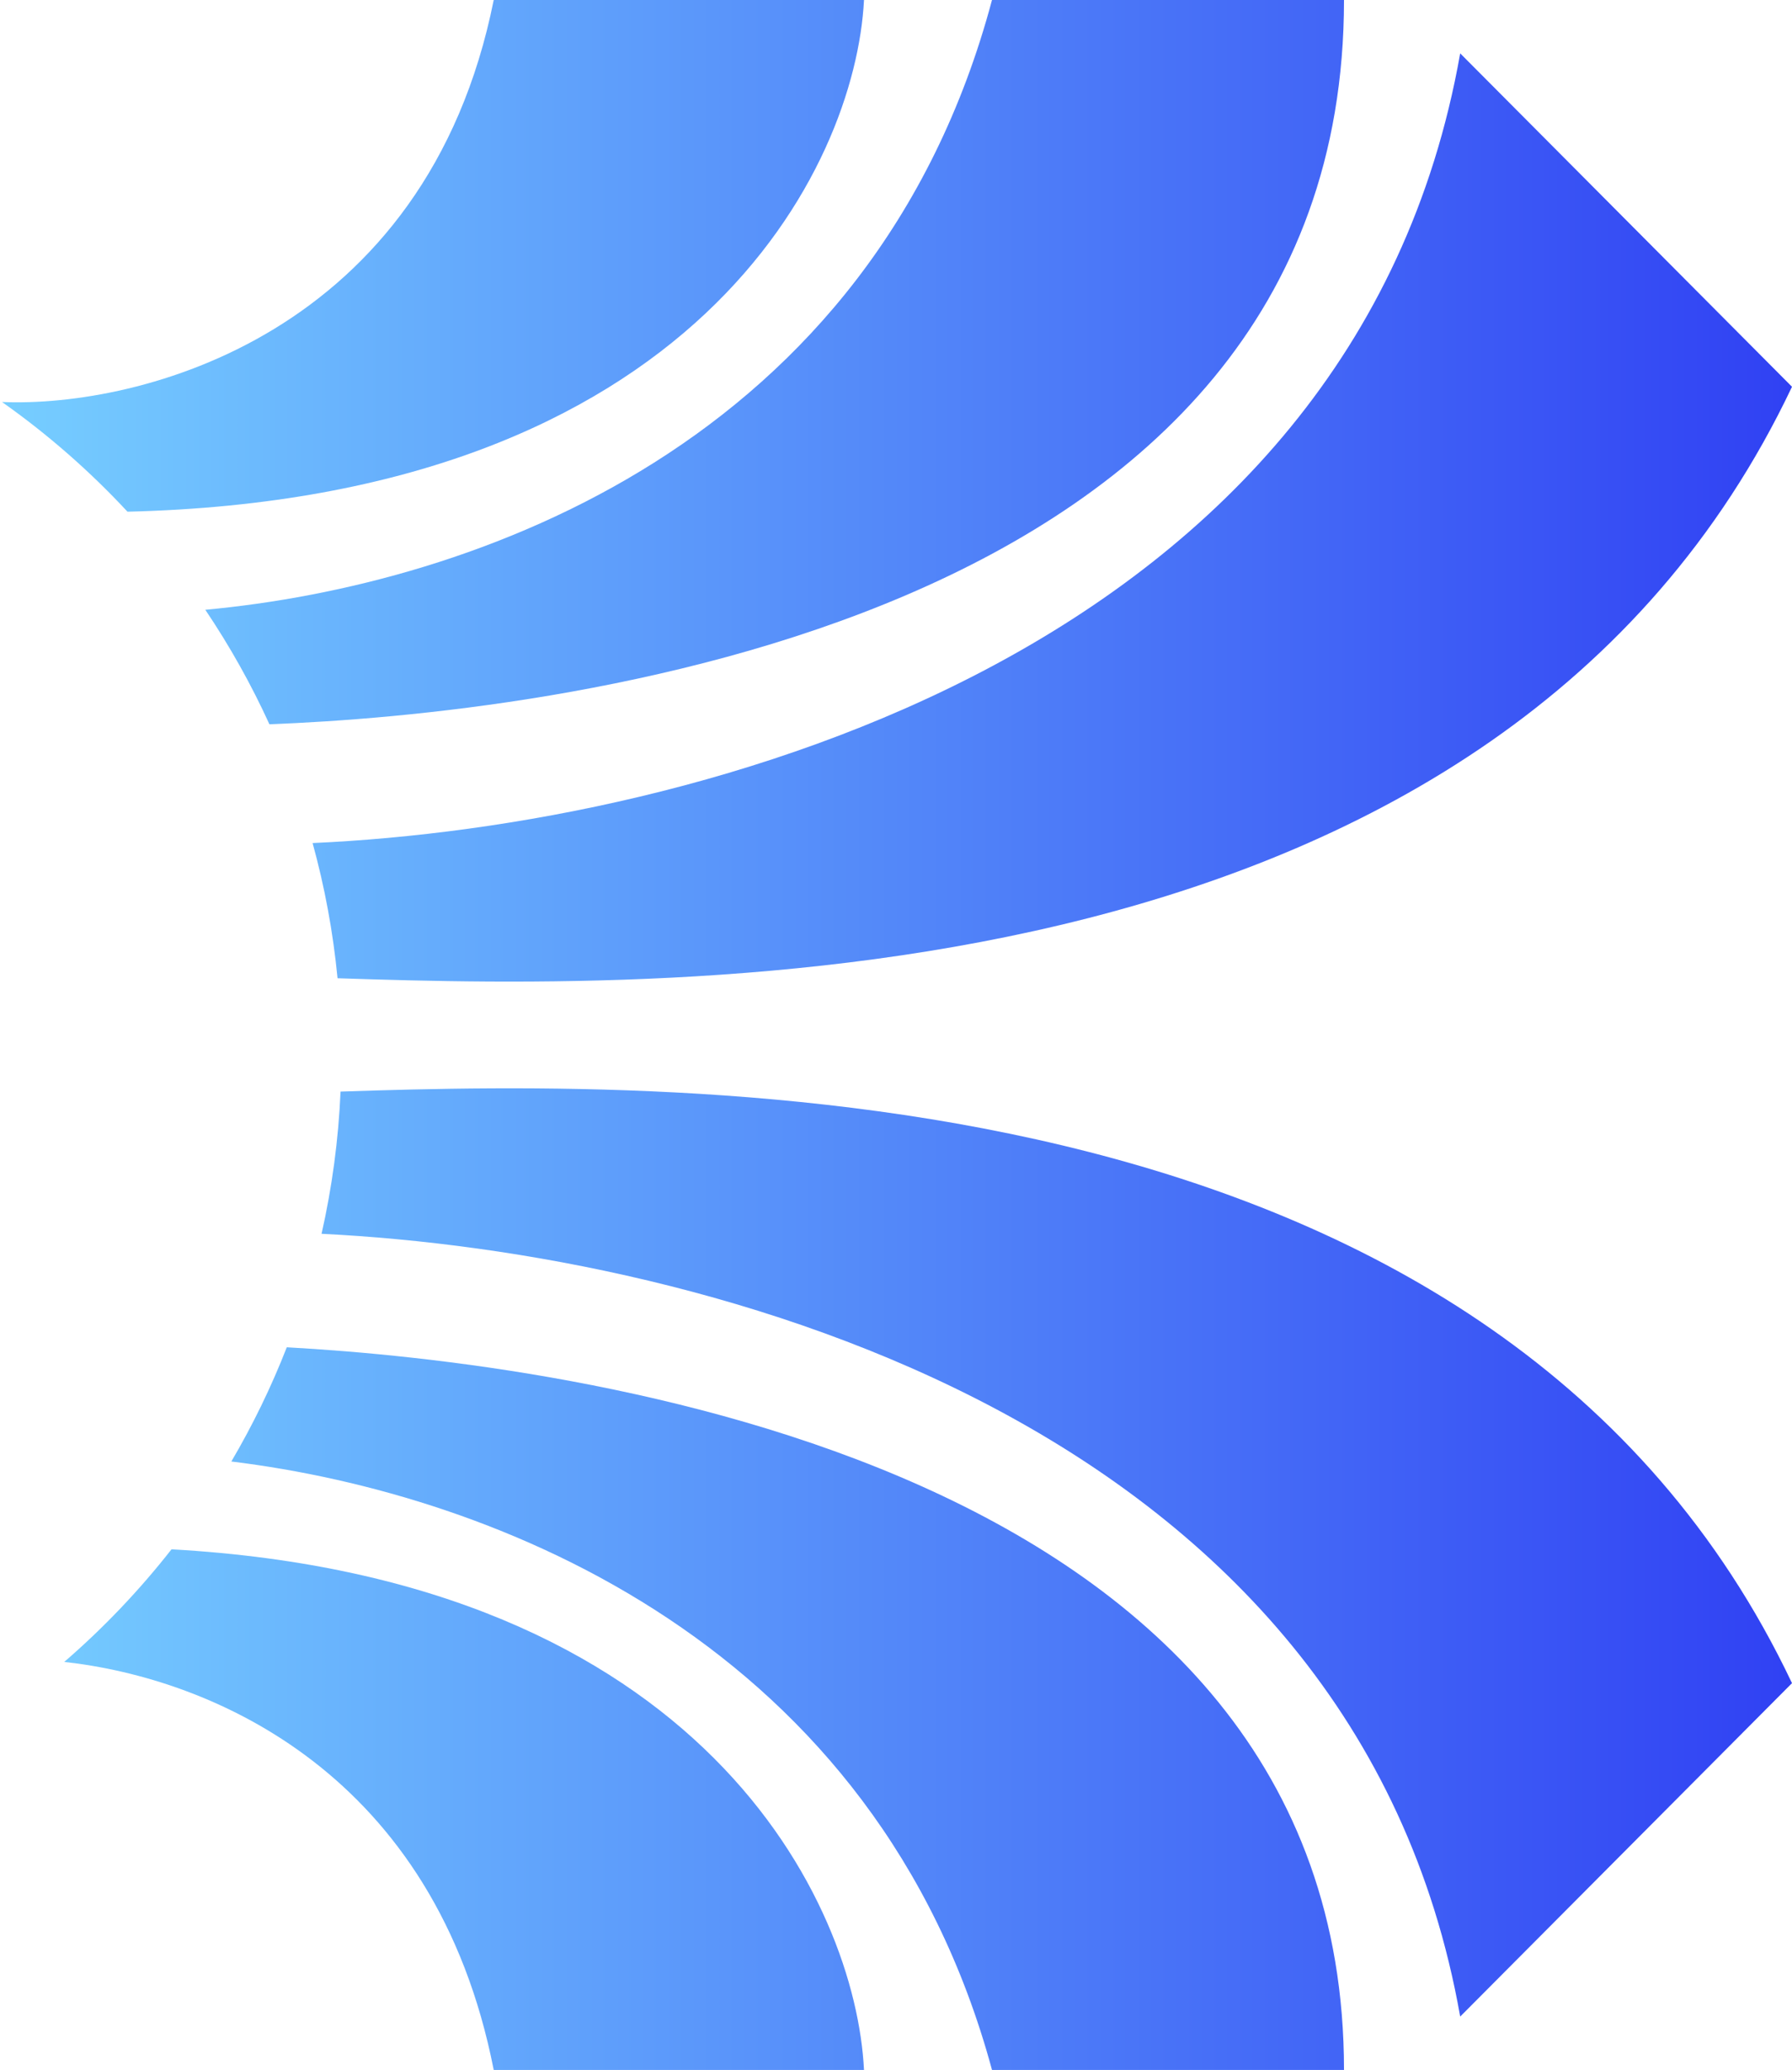
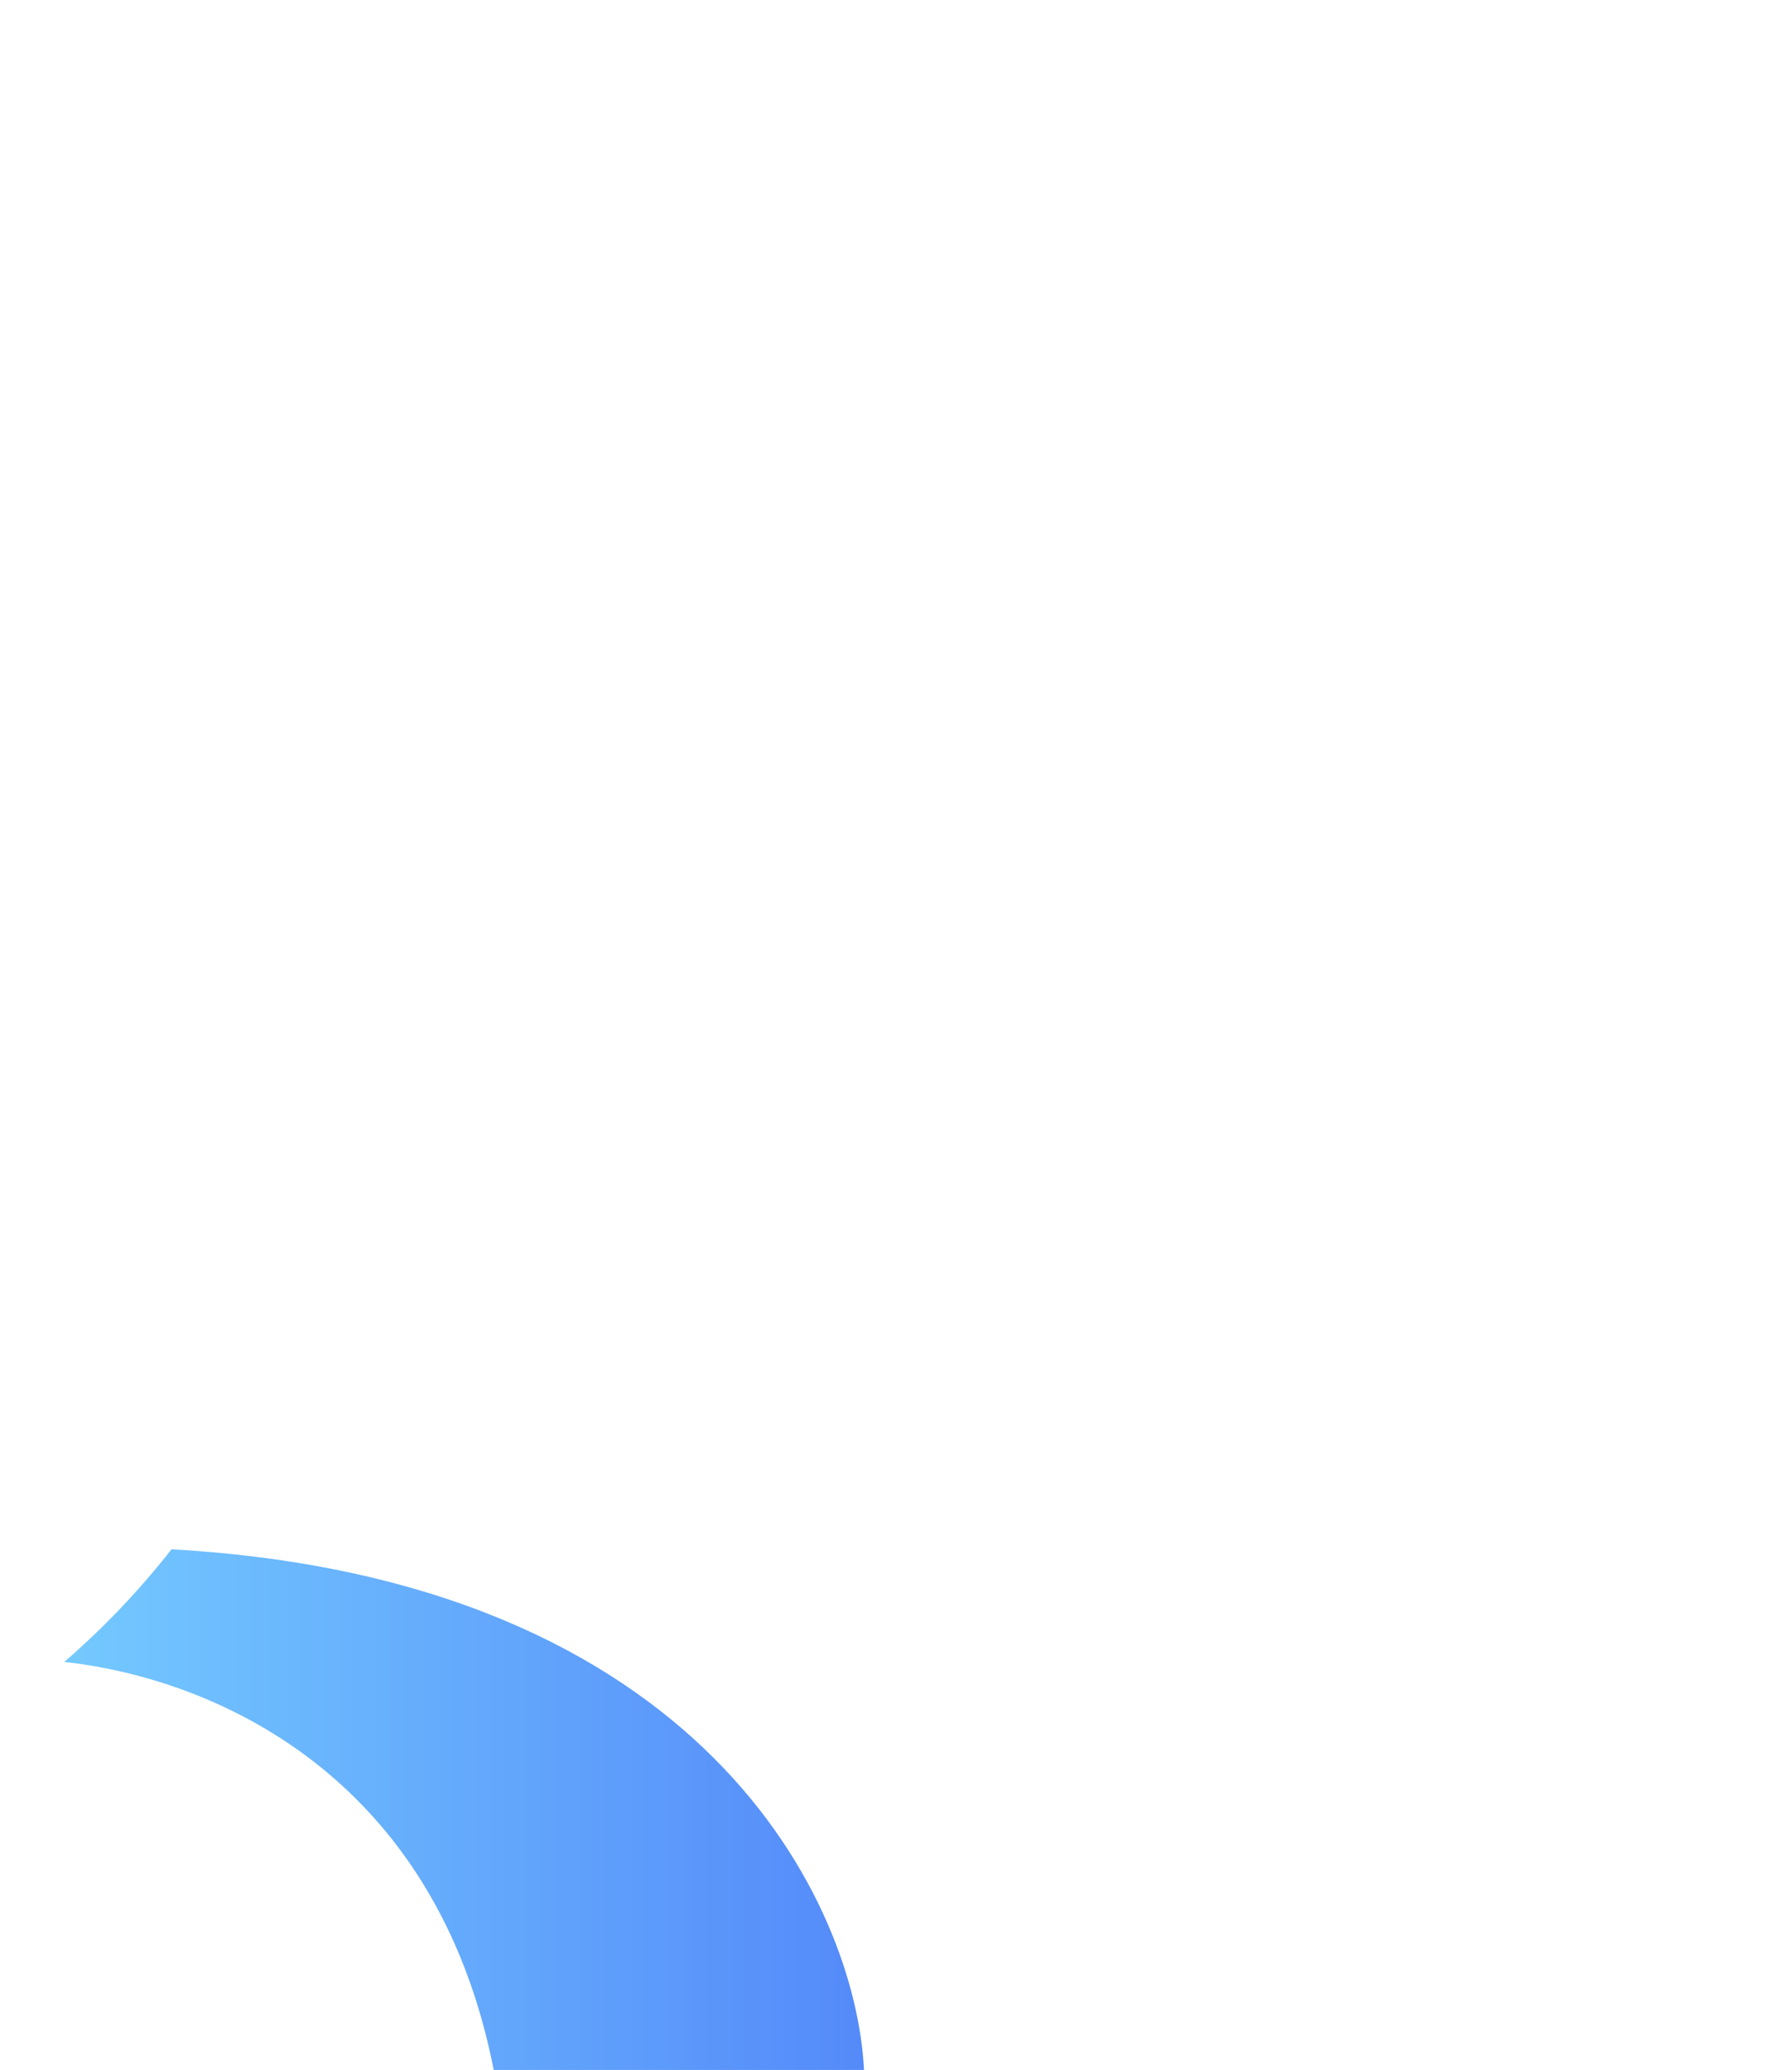
<svg xmlns="http://www.w3.org/2000/svg" width="168" height="194" viewBox="0 0 168 194" fill="none">
  <path d="M16.078 145.206C65.977 148 80.226 178.426 81 194H46.286C40.827 166.198 19.891 157.292 6.024 155.76C9.706 152.577 13.074 149.041 16.078 145.206Z" fill="url(#paint0_linear_3_40)" />
-   <path d="M26.886 126.272C53.44 127.737 126 136.959 126 194H93C82.216 154.215 46.687 140.034 21.688 136.976C23.691 133.571 25.432 129.994 26.886 126.272Z" fill="url(#paint1_linear_3_40)" />
-   <path d="M31.927 102.306C65.033 101.2 140.618 100.042 168 157.751L136.893 189C127.056 133.309 66.496 117.433 30.146 115.635C31.123 111.321 31.729 106.866 31.927 102.306Z" fill="url(#paint2_linear_3_40)" />
-   <path d="M168 36.249C140.54 94.122 64.603 92.791 31.645 91.684C31.225 87.341 30.435 83.107 29.306 79.014C65.513 77.379 126.966 61.203 136.893 5L168 36.249Z" fill="url(#paint3_linear_3_40)" />
-   <path d="M126 0C126 59.109 50.327 66.916 25.258 67.881C23.544 64.128 21.531 60.541 19.247 57.15C44.314 54.833 81.86 41.703 93 0H126Z" fill="url(#paint4_linear_3_40)" />
-   <path d="M81 0C80.205 15.669 65.197 46.681 11.952 47.958C8.403 44.139 4.461 40.691 0.19 37.678C13.057 38.21 39.984 31.439 46.286 0H81Z" fill="url(#paint5_linear_3_40)" />
  <defs>
    <linearGradient id="paint0_linear_3_40" x1="0.19" y1="97" x2="168" y2="97" gradientUnits="userSpaceOnUse">
      <stop stop-color="#76CEFF" />
      <stop offset="1" stop-color="#3041F3" />
    </linearGradient>
    <linearGradient id="paint1_linear_3_40" x1="0.19" y1="97" x2="168" y2="97" gradientUnits="userSpaceOnUse">
      <stop stop-color="#76CEFF" />
      <stop offset="1" stop-color="#3041F3" />
    </linearGradient>
    <linearGradient id="paint2_linear_3_40" x1="0.19" y1="97" x2="168" y2="97" gradientUnits="userSpaceOnUse">
      <stop stop-color="#76CEFF" />
      <stop offset="1" stop-color="#3041F3" />
    </linearGradient>
    <linearGradient id="paint3_linear_3_40" x1="0.19" y1="97" x2="168" y2="97" gradientUnits="userSpaceOnUse">
      <stop stop-color="#76CEFF" />
      <stop offset="1" stop-color="#3041F3" />
    </linearGradient>
    <linearGradient id="paint4_linear_3_40" x1="0.19" y1="97" x2="168" y2="97" gradientUnits="userSpaceOnUse">
      <stop stop-color="#76CEFF" />
      <stop offset="1" stop-color="#3041F3" />
    </linearGradient>
    <linearGradient id="paint5_linear_3_40" x1="0.19" y1="97" x2="168" y2="97" gradientUnits="userSpaceOnUse">
      <stop stop-color="#76CEFF" />
      <stop offset="1" stop-color="#3041F3" />
    </linearGradient>
  </defs>
</svg>